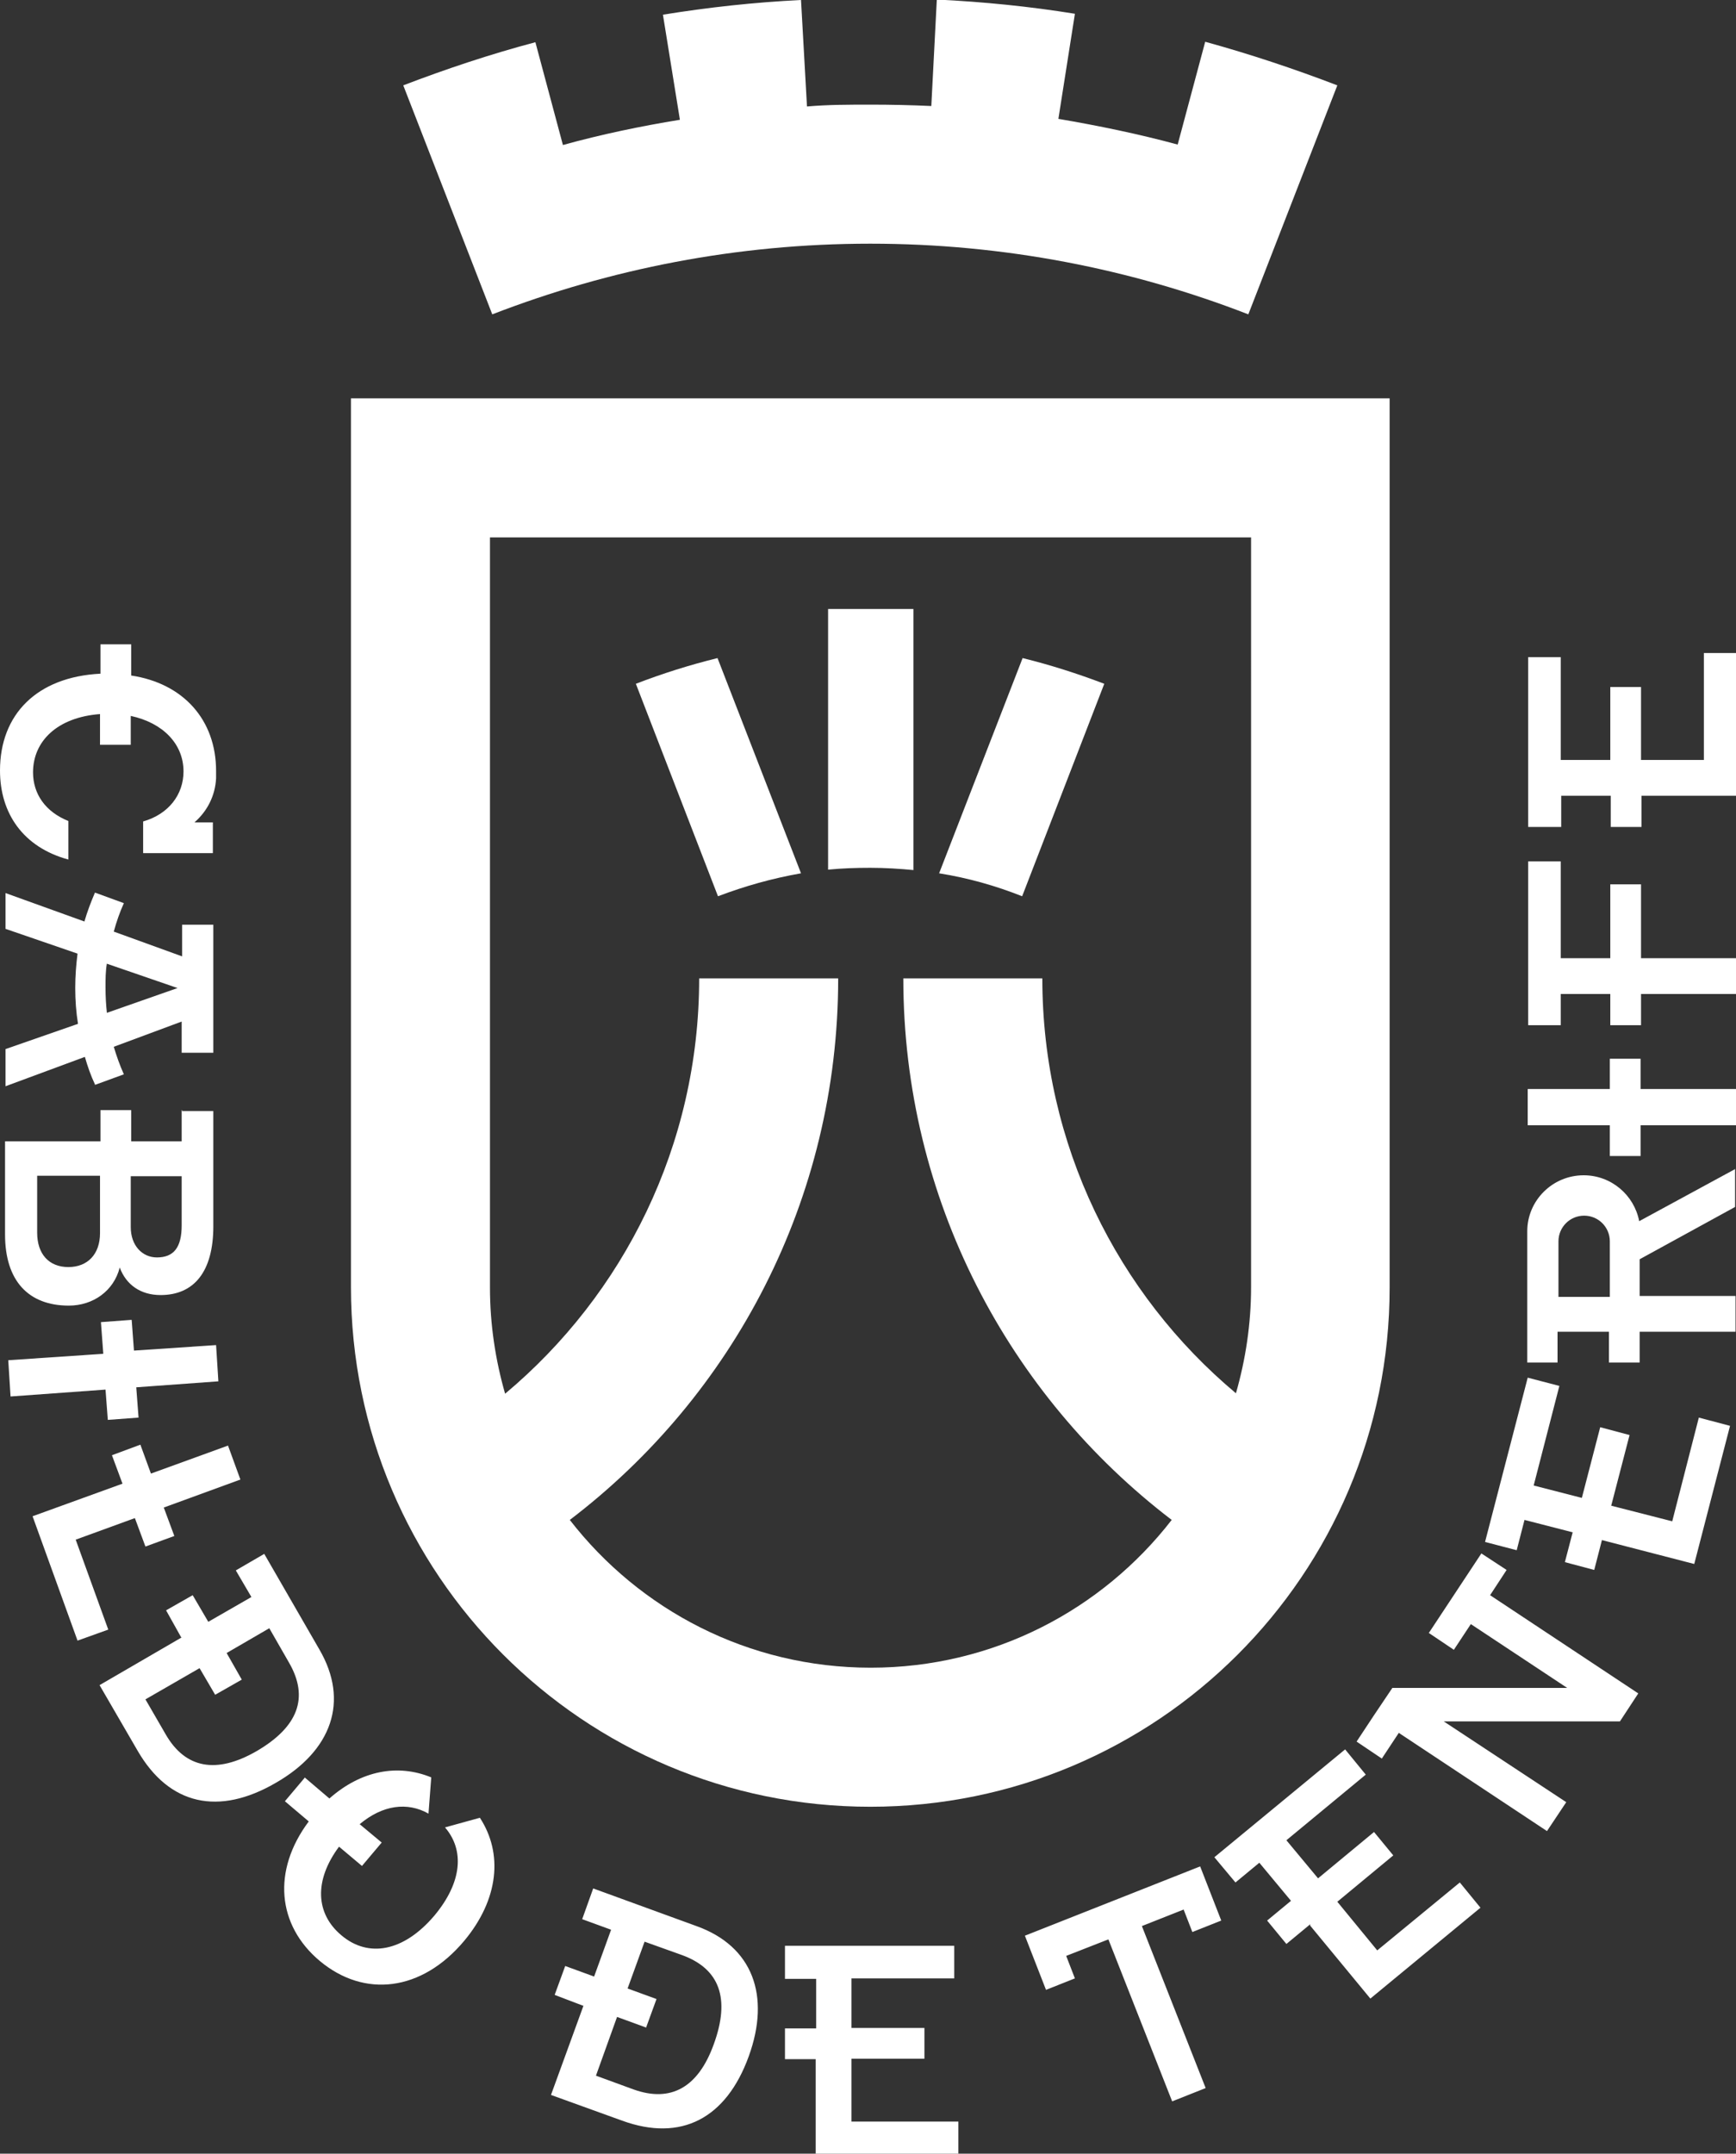
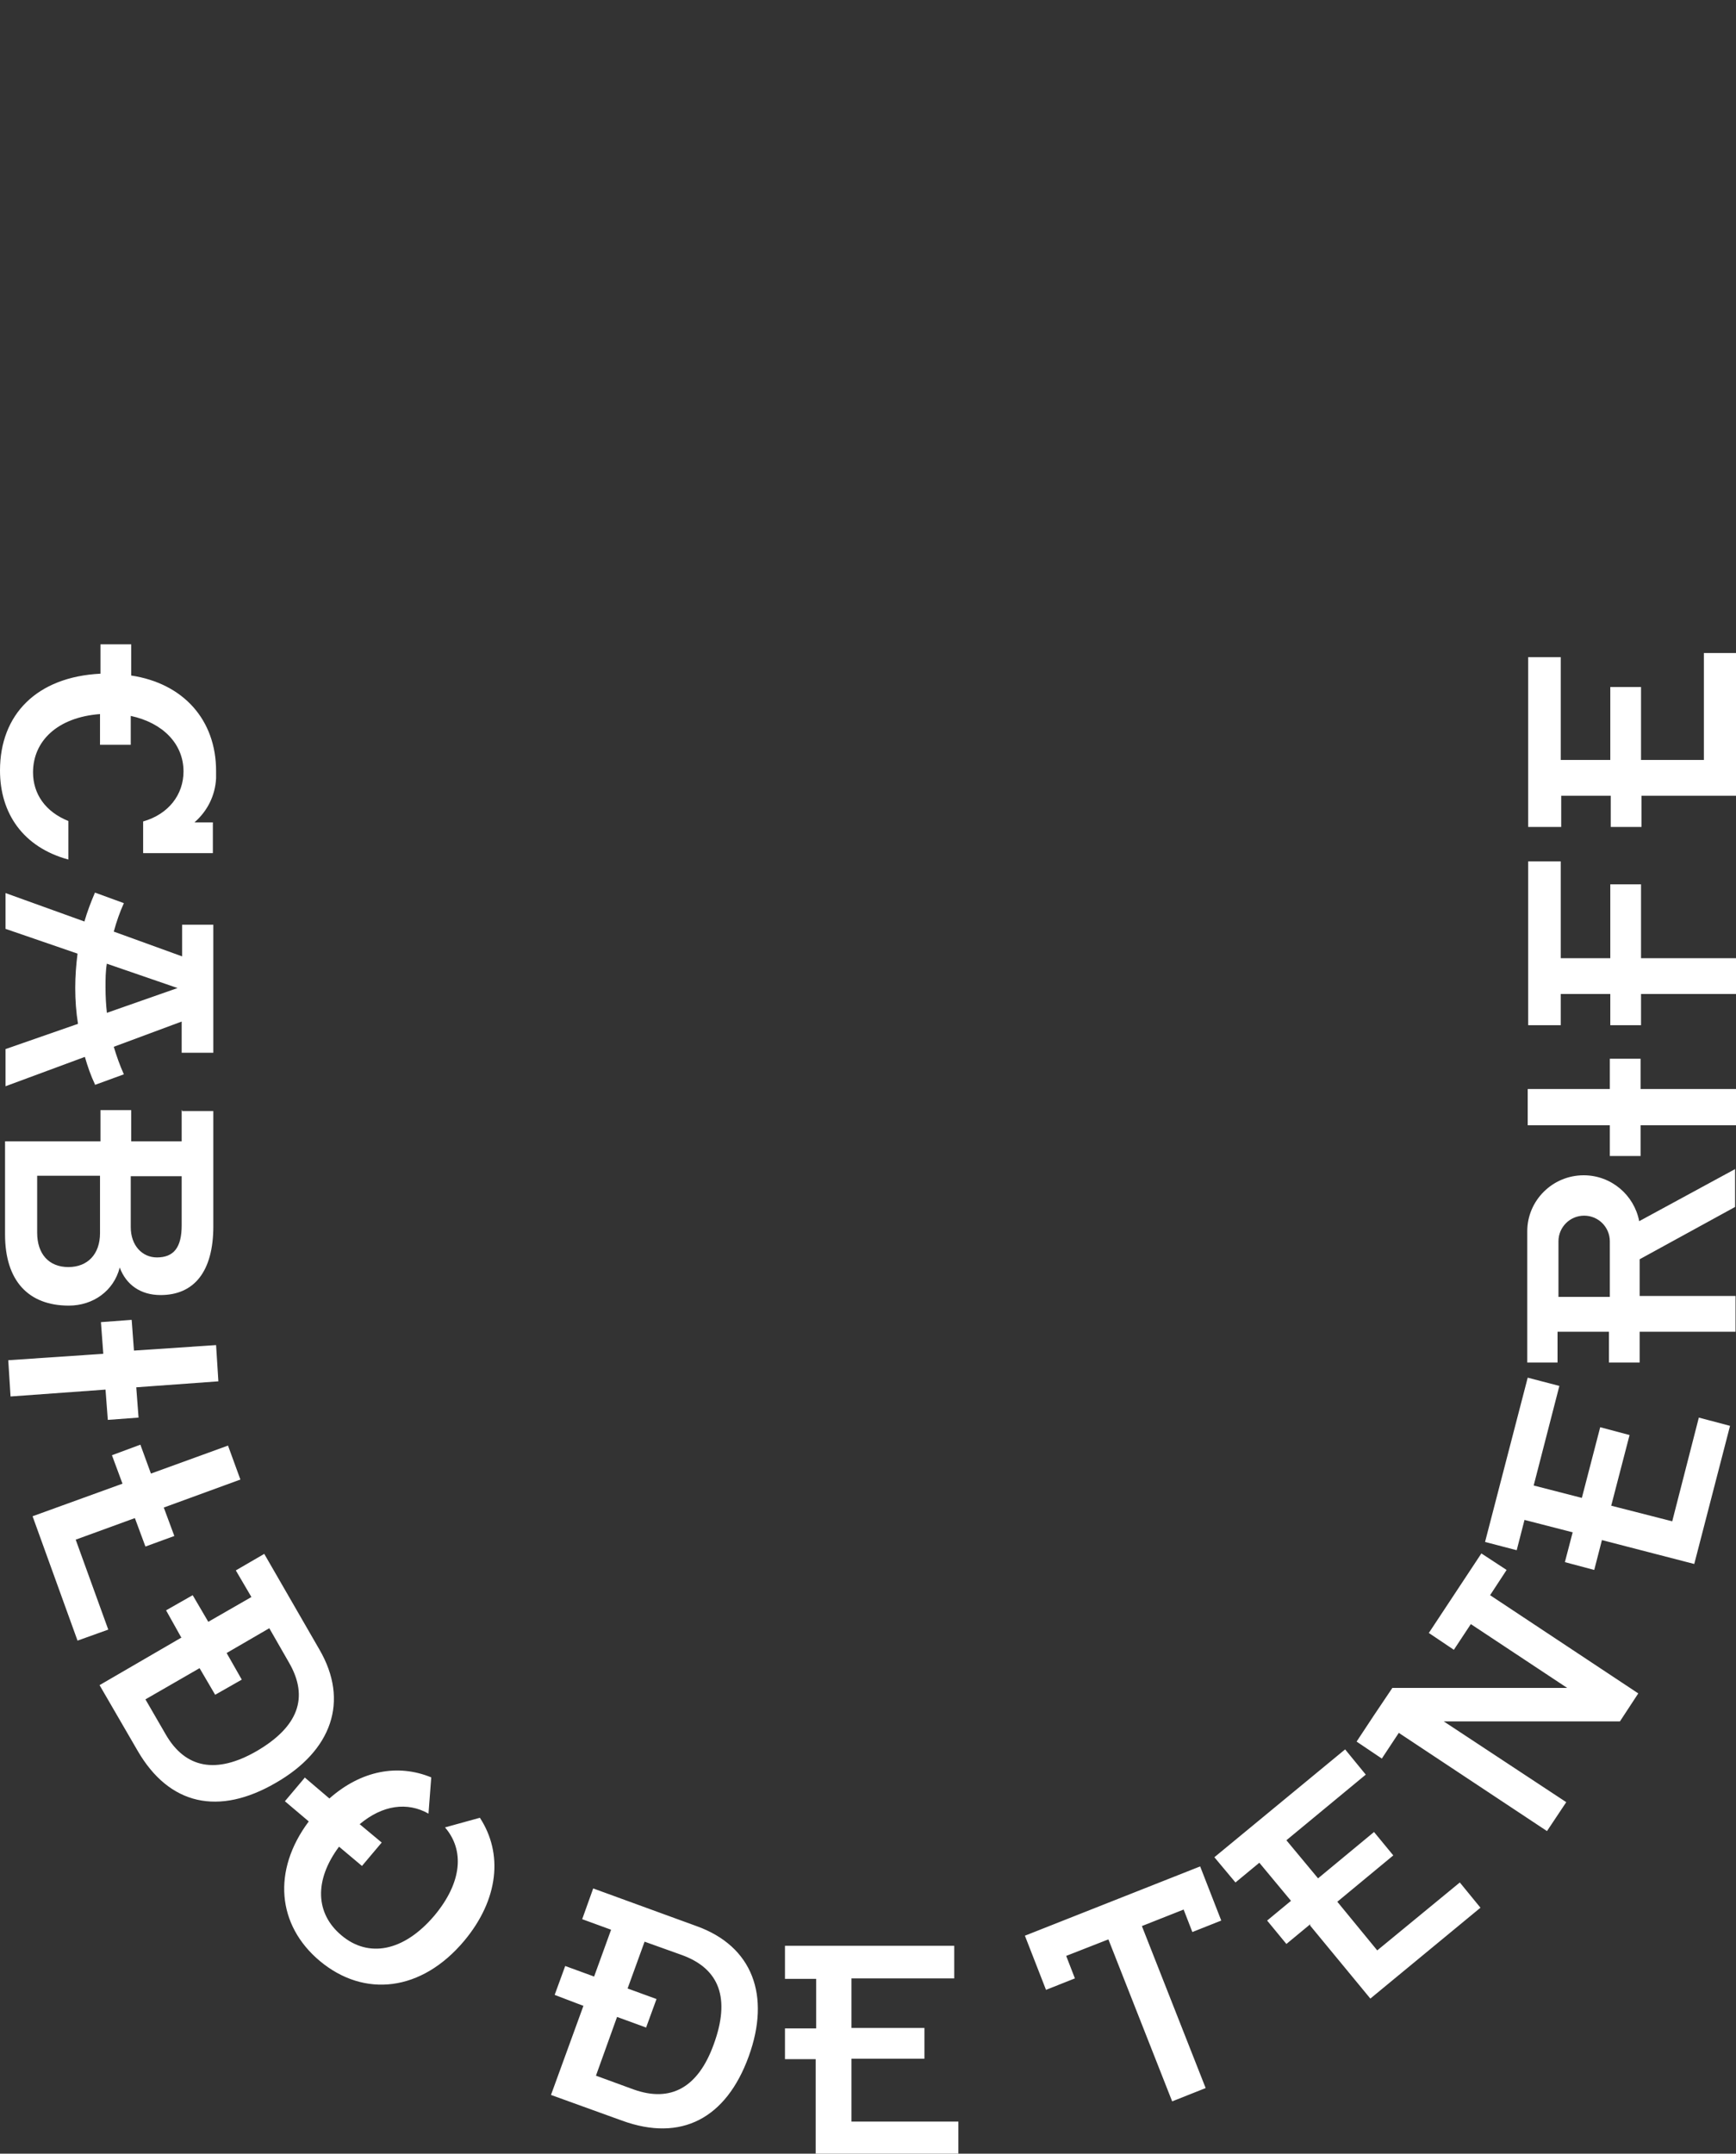
<svg xmlns="http://www.w3.org/2000/svg" id="Capa_2" version="1.1" viewBox="0 0 37.84 46.93">
  <rect x="0" y="0" width="37.84" height="46.93" fill="#333333" stroke="none" />
  <defs>
    <style>
      .st0 {
        fill: #fff;
        fill-rule: evenodd;
      }
    </style>
  </defs>
  <g id="Capa_1-2">
    <g>
-       <path class="st0" d="M18.27,21.32c0,4.82-2.3,9.1-5.85,11.8,1.52,1.96,3.89,3.22,6.56,3.22s5.04-1.26,6.56-3.22c-3.55-2.71-5.85-6.99-5.85-11.8h3.03c0,3.63,1.64,6.88,4.22,9.04.21-.73.33-1.51.33-2.31V11.71H10.68v16.35c0,.8.12,1.58.33,2.31,2.58-2.16,4.23-5.41,4.23-9.05h3.03ZM7.65,28.06V8.68h22.64v19.38c0,6.25-5.07,11.31-11.32,11.31s-11.32-5.07-11.32-11.32M15.65,19.53c.58-.22,1.18-.39,1.81-.5l-1.82-4.69c-.61.15-1.21.34-1.78.56l1.79,4.63ZM19.92,18.96c-.31-.03-.63-.05-.95-.05s-.61.01-.92.04v-5.68h1.86v5.69h.01ZM24.07,14.9c-.58-.22-1.17-.41-1.78-.56l-1.82,4.69c.63.1,1.23.27,1.81.5,0,0,1.79-4.63,1.79-4.63ZM10.73,6.85c2.56-.99,5.33-1.54,8.24-1.54s5.69.55,8.24,1.54l1.94-4.99c-.94-.36-1.9-.68-2.88-.95l-.6,2.24c-.85-.23-1.72-.41-2.6-.56l.36-2.29c-.99-.16-1.99-.26-3.01-.31l-.12,2.32c-.44-.02-.88-.03-1.32-.03-.47,0-.93,0-1.39.04L17.46,0c-1.02.05-2.02.16-3.01.32l.37,2.29c-.86.14-1.72.32-2.55.55l-.6-2.24c-.98.26-1.94.58-2.88.94,0,0,1.94,4.99,1.94,4.99Z" />
      <path class="st0" d="M22.34,42.18l.46,1.18.63-.25-.19-.49.92-.36,1.39,3.53.73-.29-1.39-3.53.91-.36.19.49.63-.25-.46-1.18s-3.82,1.51-3.82,1.51ZM35.09,27.19v1.07h-1.12v-1.21c0-.31.25-.56.56-.56s.56.25.56.56c0,0,0,.14,0,.14ZM37.83,25.47l-2.1,1.14c-.11-.57-.61-1-1.21-1-.68,0-1.23.55-1.23,1.22v2.86h.66v-.67h1.12v.67h.67v-.67h2.09v-.78h-2.09v-.8l2.08-1.14v-.85.02ZM35.76,24.52h2.08v-.79h-2.08v-.66h-.67v.66h-1.79v.79h1.79v.67h.67s0-.67,0-.67ZM35.77,17.34h2.08v-3.11h-.71v2.33h-1.37v-1.59h-.67v1.59h-1.08v-2.24h-.71v3.7h.72v-.68h1.08v.68h.67v-.68h-.01ZM33.31,22.34h.71v-.68h1.08v.68h.67v-.68h2.08v-.78h-2.08v-1.61h-.67v1.61h-1.08v-2.11h-.71v3.56h0ZM31.14,35.58l.55.37.37-.56,2.1,1.39h-3.81l-.41.61-.37.56.55.37.37-.56,3.23,2.14.42-.63-2.67-1.76h3.84l.4-.61-3.23-2.14.36-.55-.55-.36-1.15,1.74h0ZM34.92,33.56l2.01.52.78-3.01-.68-.18-.58,2.26-1.33-.34.4-1.54-.64-.17-.4,1.54-1.05-.27.56-2.17-.69-.18-.93,3.58.69.18.17-.66,1.05.27-.17.65.64.17.17-.66h0ZM28.55,41.95l1.32,1.6,2.4-1.98-.45-.55-1.8,1.48-.87-1.06,1.22-1.01-.42-.51-1.22,1.01-.69-.83,1.73-1.43-.45-.55-2.85,2.35.46.55.52-.43.69.83-.52.43.42.51.52-.43v.02ZM17.78,44.86v2.08h3.11v-.71h-2.33v-1.37h1.59v-.67h-1.59v-1.08h2.24v-.71h-3.69v.72h.68v1.08h-.68v.67h.68-.01ZM14.08,44.19l.23-.63-.63-.23.37-1.02.81.29c.83.3,1.06.95.7,1.94-.34.95-.94,1.28-1.75.99l-.82-.3.46-1.28.63.23h0ZM12.72,43.7l-.71,1.95,1.55.56c1.29.47,2.27-.05,2.76-1.4.48-1.32.09-2.4-1.14-2.84l-2.25-.82-.24.67.63.23-.37,1.02-.63-.23-.23.63.63.24h0ZM6.64,38.74l-.43.51.52.44c-.8,1.07-.69,2.26.24,3.04.97.81,2.22.67,3.15-.44.75-.9.85-1.9.34-2.68l-.76.21c.43.5.37,1.2-.23,1.92-.67.79-1.44.93-2.03.43-.56-.47-.6-1.19-.05-1.93l.5.42.43-.51-.48-.4c.5-.42,1.04-.49,1.5-.23l.06-.79c-.73-.3-1.53-.15-2.22.46l-.54-.46h0ZM3.17,33.7l.63-.23-.23-.62,1.67-.61-.27-.74-1.68.61-.23-.63-.62.23.23.62-1.96.71.98,2.71.67-.24-.71-1.96,1.29-.47s.23.62.23.62ZM2.25,29.5l-2.07.14.05.79,2.07-.15.05.66.67-.05-.05-.66,1.79-.13-.05-.79-1.79.12-.05-.67-.67.05.05.67v.02ZM4.69,36.93l.58-.33-.33-.58.93-.54.43.75c.44.76.2,1.4-.71,1.93-.87.5-1.55.38-1.98-.37l-.44-.76,1.18-.68s.34.58.34.58ZM3.96,35.68l-1.79,1.04.83,1.43c.69,1.19,1.77,1.42,3.01.7,1.22-.7,1.61-1.78.95-2.91l-1.2-2.08-.62.36.34.58-.94.54-.34-.58-.58.33.33.59h0ZM4.24,17.92h.4v.67h-1.52v-.69c.56-.16.88-.59.88-1.09,0-.6-.45-1.06-1.15-1.21v.63h-.67v-.67c-.93.07-1.46.59-1.46,1.27,0,.47.27.86.77,1.06v.84C.5,18.46,0,17.72,0,16.79,0,15.57.8,14.75,2.19,14.68v-.64h.67v.68c1.13.17,1.85.96,1.85,2.08v.16c-.02.38-.19.71-.46.95M2.18,25.63v1.24c0,.46-.27.74-.69.74s-.68-.28-.68-.75v-1.24h1.37ZM3.96,25.63v1.07c0,.48-.17.7-.54.7-.32,0-.57-.26-.57-.66v-1.11h1.11ZM3.96,24.19v.68h-1.1v-.68h-.67v.68H.11v2.03c0,1.01.51,1.55,1.39,1.55.53,0,.98-.32,1.11-.83.14.38.46.6.89.6.73,0,1.15-.51,1.15-1.5v-2.51h-.68v-.02ZM2.07,23.63c-.09-.19-.16-.39-.22-.6l-1.73.64v-.81l1.58-.55c-.04-.25-.06-.51-.06-.78s.02-.51.05-.75l-1.57-.54v-.78l1.72.62c.06-.21.14-.42.23-.63l.63.23c-.09.2-.16.4-.22.62l1.49.54v-.69h.68v2.79h-.69v-.68l-1.48.55c.06.2.13.4.22.6l-.63.23h0ZM2.33,21l1.54.53-1.54.54c-.02-.18-.03-.36-.03-.55s0-.35.03-.53" />
    </g>
  </g>
</svg>